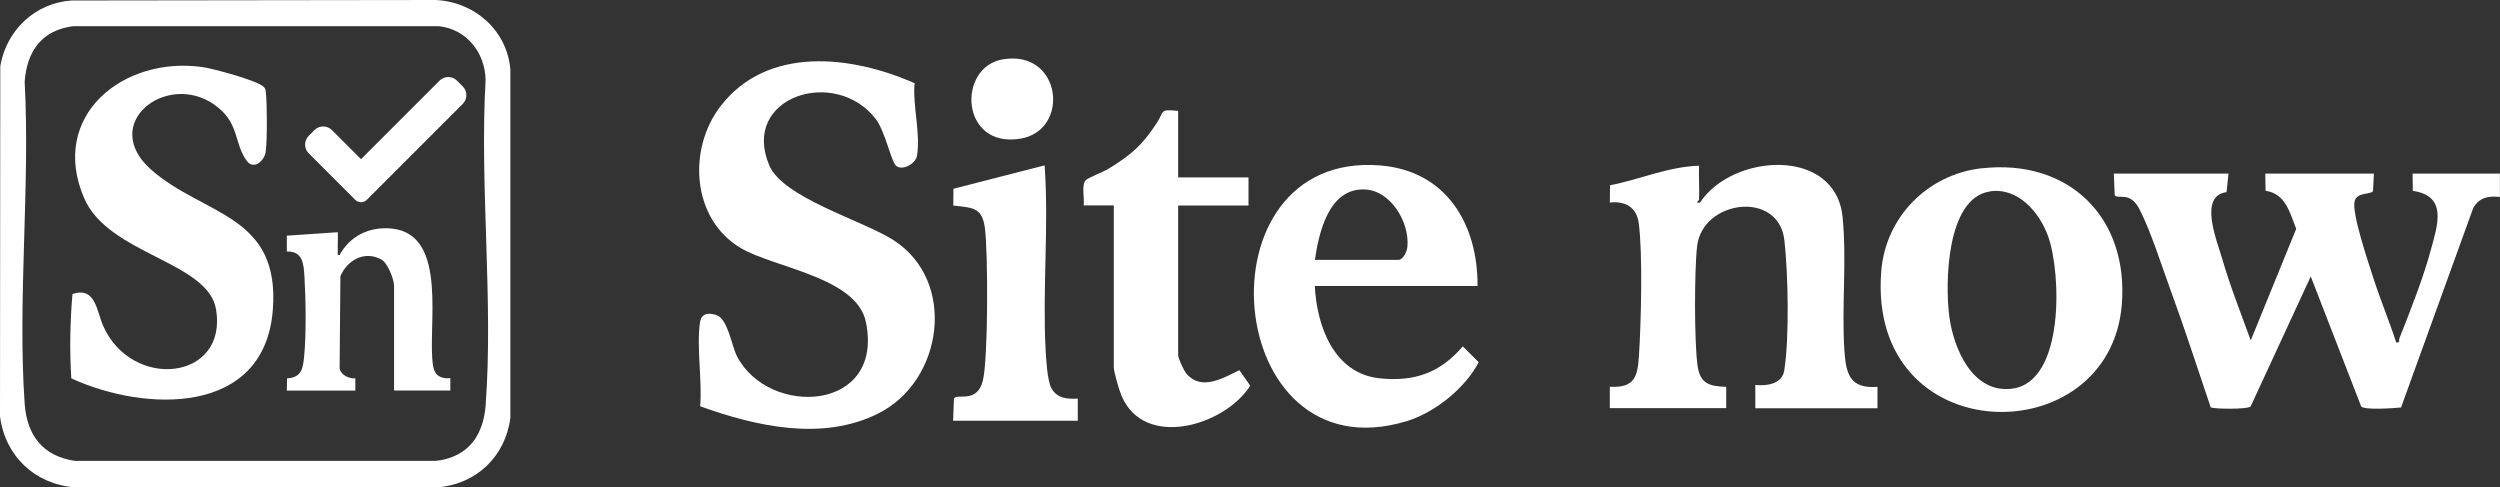
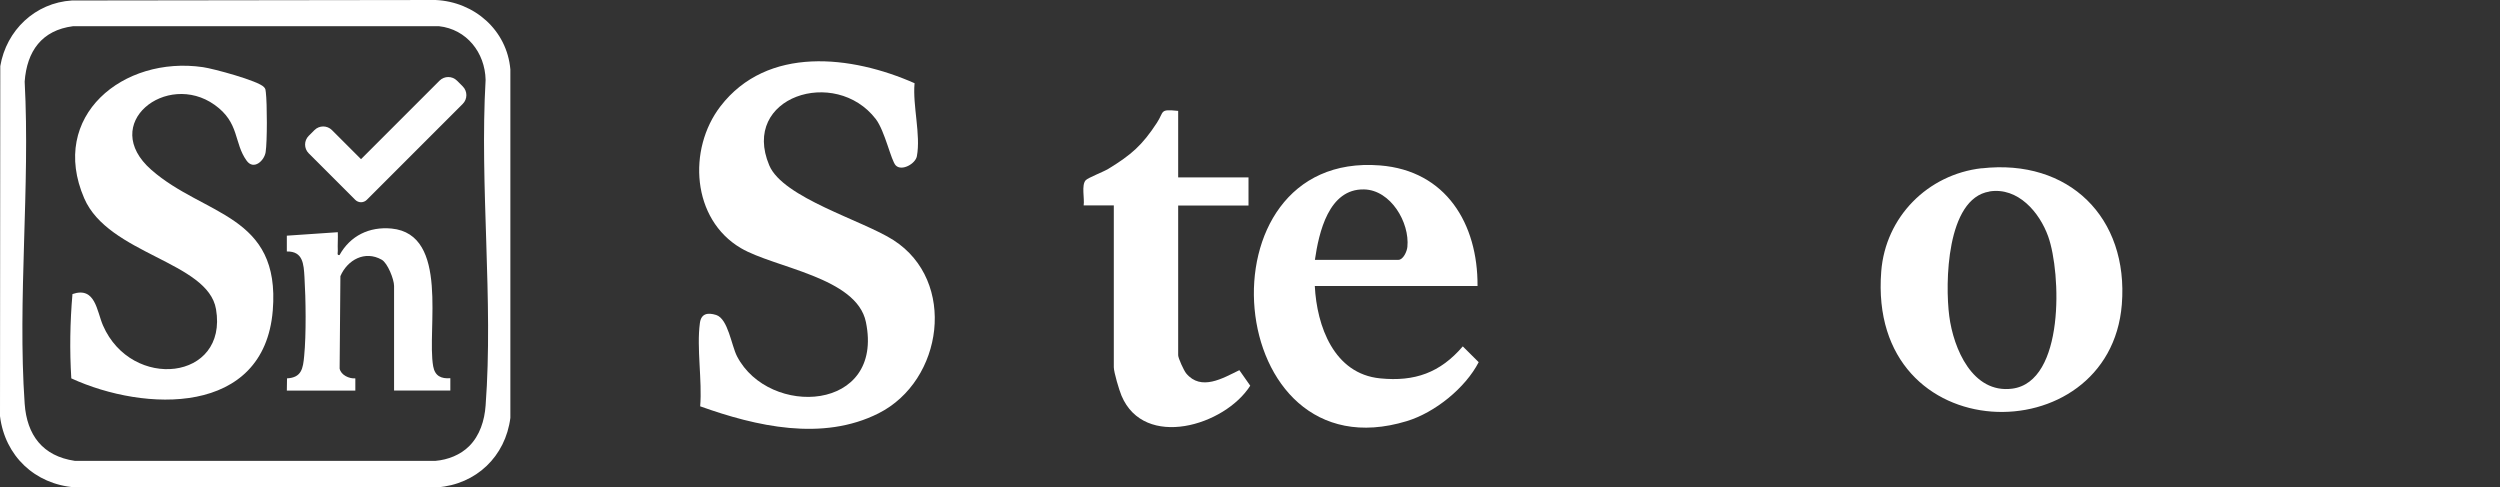
<svg xmlns="http://www.w3.org/2000/svg" id="b" viewBox="0 0 259.47 50.58">
  <rect x="0" y="0" width="259.47" height="50.58" fill="#333333" stroke="none" />
  <g id="c">
-     <path d="M231.29,18.02l-.2,1.92c-2.93.38-1.01,5-.46,6.89.83,2.88,1.96,5.7,2.97,8.5l4.72-11.58c-.67-1.68-1.1-3.65-3.18-3.95l-.03-1.78h11.27l-.09,1.82c-.28.39-1.71.06-1.92,1.1-.26,1.31,1.45,6.33,1.95,7.9.72,2.25,1.65,4.44,2.37,6.69.45.09.25-.2.35-.44,1.14-2.89,2.47-6.24,3.27-9.22.69-2.54,1.73-5.54-1.89-6.06l-.02-1.79h9.06v2.42c-1.19-.13-2.14.05-2.77,1.15l-7.49,20.7c-.72.07-3.8.3-4.14-.11l-5.23-13.49-6.24,13.49c-.27.33-4.01.28-4.15.08-1.39-4.09-2.71-8.21-4.2-12.26-.93-2.54-1.99-5.95-3.19-8.29-.99-1.93-2.21-.96-2.57-1.46l-.09-2.23h11.88Z" style="fill:#fff;" />
    <path d="M94.92,8.65c-.21,2.32.66,5.34.24,7.57-.15.78-1.57,1.58-2.19.95-.49-.5-1.12-3.56-2.07-4.81-4.21-5.48-14.06-2.31-11.06,4.8,1.42,3.38,9.7,5.71,12.89,7.76,6.62,4.25,5.17,14.6-1.55,17.98-5.81,2.93-12.7,1.35-18.51-.73.22-2.68-.38-6.05-.03-8.64.13-.98.79-1.12,1.69-.84,1.24.4,1.58,3.17,2.17,4.3,3.32,6.37,15.3,5.75,13.37-3.57-.96-4.66-9.48-5.61-12.98-7.67-5.09-3-5.54-10.25-2.12-14.71,4.87-6.34,13.63-5.29,20.16-2.4Z" style="fill:#fff;" />
-     <path d="M176.34,20.73c0,.09-.52.35.1.3,3.35-5.11,14.08-5.82,14.8,1.51.45,4.59-.12,9.32.19,13.9.17,2.44.61,3.92,3.43,3.71v2.22h-12.68v-2.42c1.2.13,2.79-.09,3.01-1.52.53-3.49.4-9.93.01-13.48-.58-5.26-8.51-4.2-9.06.6-.29,2.5-.3,9.99.05,12.43.27,1.85,1.23,2.11,2.97,2.17v2.21s-12.08,0-12.08,0v-2.22c2.61.14,2.89-1.07,3.03-3.31.21-3.34.4-10.52-.03-13.68-.22-1.66-1.41-2.3-3-2.13l.02-1.79c3.09-.6,6.07-1.94,9.24-2.03-.04,1.17.05,2.35,0,3.52Z" style="fill:#fff;" />
    <path d="M205.68,17.47c9.04-1.02,15.26,5.1,14.54,14.13-1.25,15.55-26.44,15.24-24.97-3.43.44-5.65,4.82-10.07,10.43-10.71ZM206.48,19.88c-4.48.72-4.61,9.55-4.17,12.93s2.42,8.05,6.52,7.53c5.49-.7,5.09-12.03,3.75-15.79-.9-2.52-3.14-5.15-6.1-4.68Z" style="fill:#fff;" />
    <path d="M153.36,29.68h-16.9c.21,4.18,1.99,9.12,6.78,9.59,3.6.36,6.24-.59,8.58-3.32l1.65,1.64c-1.38,2.67-4.53,5.23-7.47,6.12-19.22,5.84-21.96-28.06-2.77-26.54,6.85.54,10.16,6.06,10.12,12.51ZM136.47,26.97h8.66c.51,0,.9-.88.94-1.35.25-2.53-1.73-5.9-4.49-5.96-3.68-.09-4.7,4.48-5.11,7.32Z" style="fill:#fff;" />
    <path d="M122.28,11.53v6.88h7.3v2.92h-7.3v15.54c0,.3.59,1.59.83,1.88,1.55,1.87,3.81.5,5.52-.33l1.13,1.61c-2.64,4.16-11,6.65-13.36,1.04-.24-.56-.8-2.44-.8-2.96v-16.79h-3.13c.11-.71-.25-2.1.21-2.61.23-.26,1.86-.88,2.36-1.19,2.37-1.45,3.5-2.43,5.03-4.77.79-1.21.24-1.44,2.21-1.24Z" style="fill:#fff;" />
-     <path d="M98.92,43.66l.09-2.31c.38-.54,2.38.54,2.99-1.81.57-2.2.56-13.5.21-15.95-.31-2.16-1.39-2.01-3.27-2.26l.02-1.74,9.46-2.43c.45,6.34-.23,12.76.1,19.1.05,1,.18,3.22.59,4,.58,1.09,1.62,1.17,2.75,1.11v2.3h-12.93Z" style="fill:#fff;" />
-     <path d="M104.08,6.16c6.13-1.04,7.05,7.41,1.78,8.24-6.2.98-6.54-7.43-1.78-8.24Z" style="fill:#fff;" />
    <path d="M7.46.05l37.74-.05c4.03.18,7.41,3.12,7.77,7.2v36.17c-.51,4-3.54,6.9-7.58,7.21H7.76c-4.14-.32-7.25-3.26-7.76-7.39L.03,6.86C.66,3.14,3.65.29,7.46.05ZM48.69,46.31c1.11-1.11,1.6-2.67,1.71-4.22.82-10.9-.63-22.79,0-33.8-.06-2.83-1.97-5.26-4.84-5.57H7.58c-3.25.42-4.79,2.6-5.02,5.75.58,10.92-.75,22.6,0,33.43.23,3.26,1.87,5.44,5.2,5.93h37.45c1.28-.11,2.58-.62,3.49-1.53Z" style="fill:#fff;" />
    <path d="M7.52,30.52c2.39-.82,2.52,1.77,3.17,3.26,2.97,6.8,12.99,5.72,11.73-1.69-.84-4.95-11.16-5.68-13.68-11.51-3.69-8.54,4.05-14.82,12.33-13.61,1.06.15,5.74,1.41,6.33,2.07.18.2.16.3.19.54.14,1.16.15,5.1-.02,6.21-.14.9-1.24,1.9-1.97.89-1.35-1.86-.71-3.94-3.33-5.8-4.96-3.53-12.03,1.95-6.56,6.75s13.42,4.59,12.6,14.6c-.9,10.97-13.28,10.54-20.91,7.04-.18-2.9-.13-5.85.12-8.74Z" style="fill:#fff;" />
    <path d="M29.77,40.53l.02-1.26c1.51-.08,1.66-1.02,1.78-2.32.22-2.24.17-5.93.03-8.2-.08-1.35-.15-2.68-1.83-2.65v-1.64s5.29-.36,5.29-.36c.03.64-.03,1.28,0,1.92.01.21-.12.5.18.45,1.11-2,3.09-2.97,5.4-2.75,6.04.59,3.64,10.47,4.32,14.3.18,1,.83,1.31,1.78,1.23v1.28s-5.84,0-5.84,0v-10.86c0-.66-.66-2.37-1.29-2.72-1.74-.98-3.55.02-4.28,1.71l-.08,9.59c.13.68,1,1.07,1.63,1.02v1.27s-7.11,0-7.11,0Z" style="fill:#fff;" />
    <path d="M38.07,20.74c-.16.16-.38.25-.6.25s-.44-.09-.6-.25l-4.83-4.83c-.5-.5-.5-1.31,0-1.81l.6-.6c.5-.5,1.31-.5,1.81,0l3.02,3.02,8.15-8.15c.5-.5,1.31-.5,1.81,0l.6.6c.5.5.5,1.31,0,1.81l-9.96,9.96Z" style="fill:#fff;" />
  </g>
</svg>